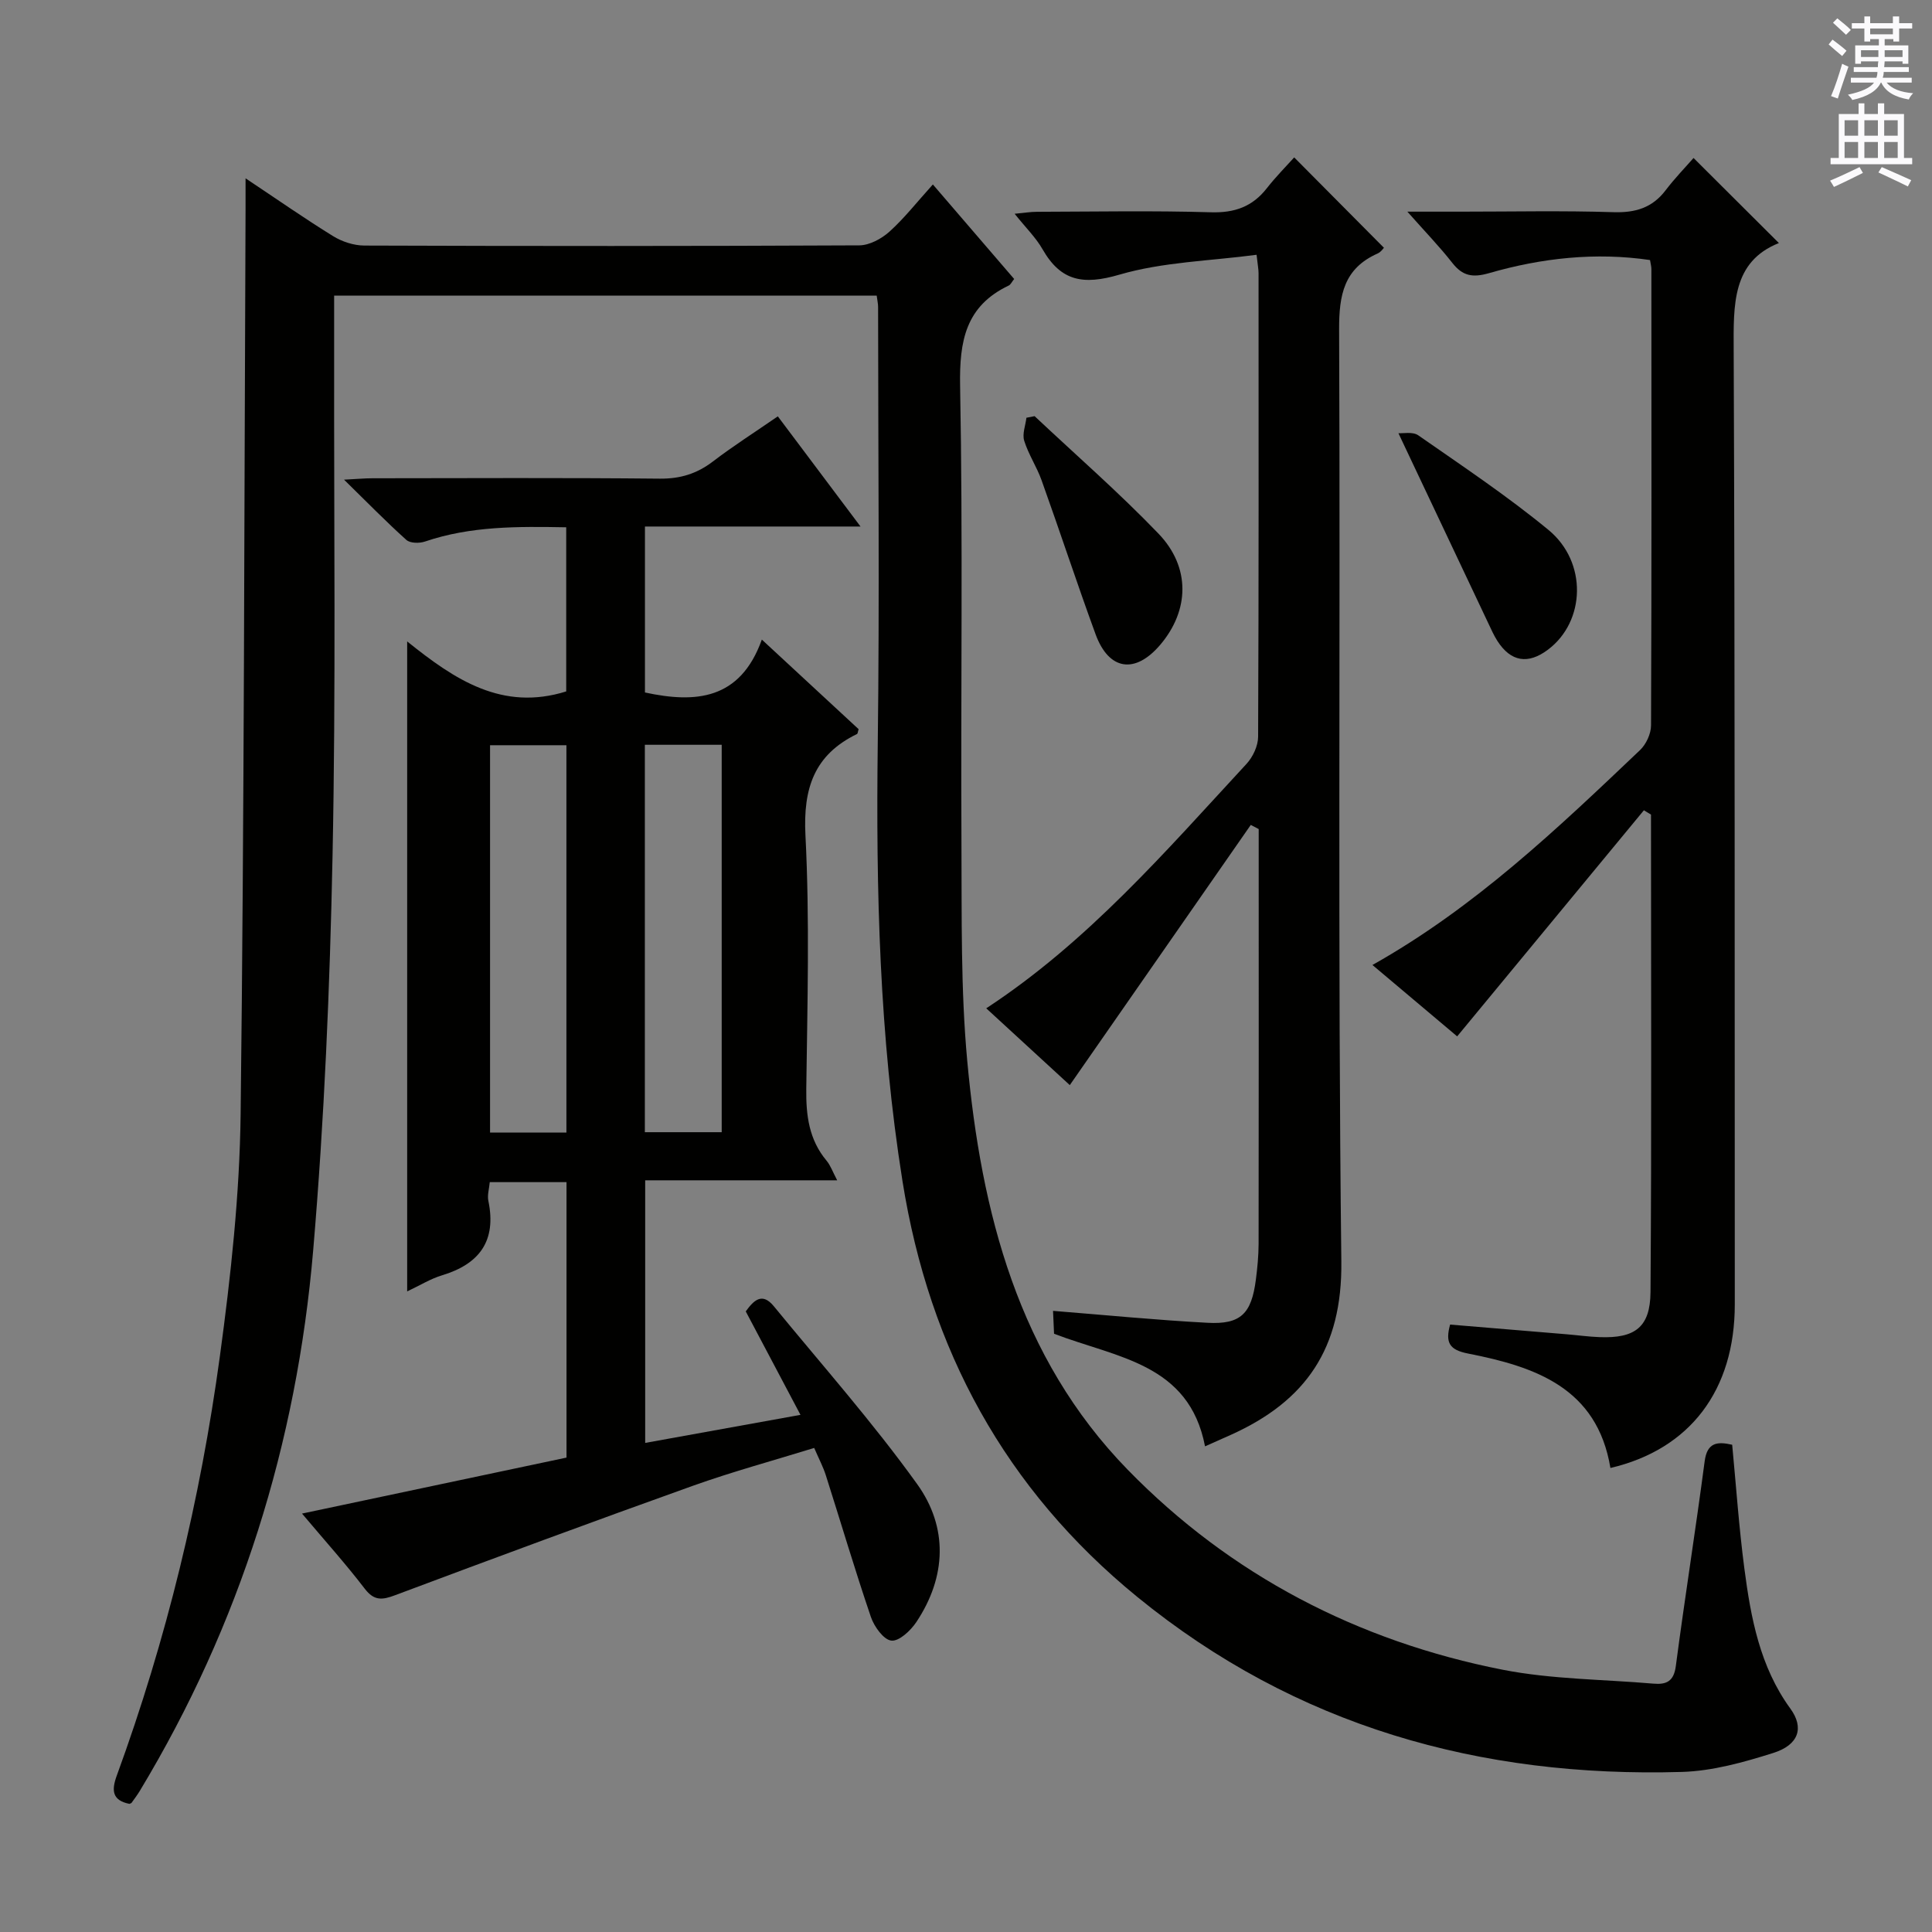
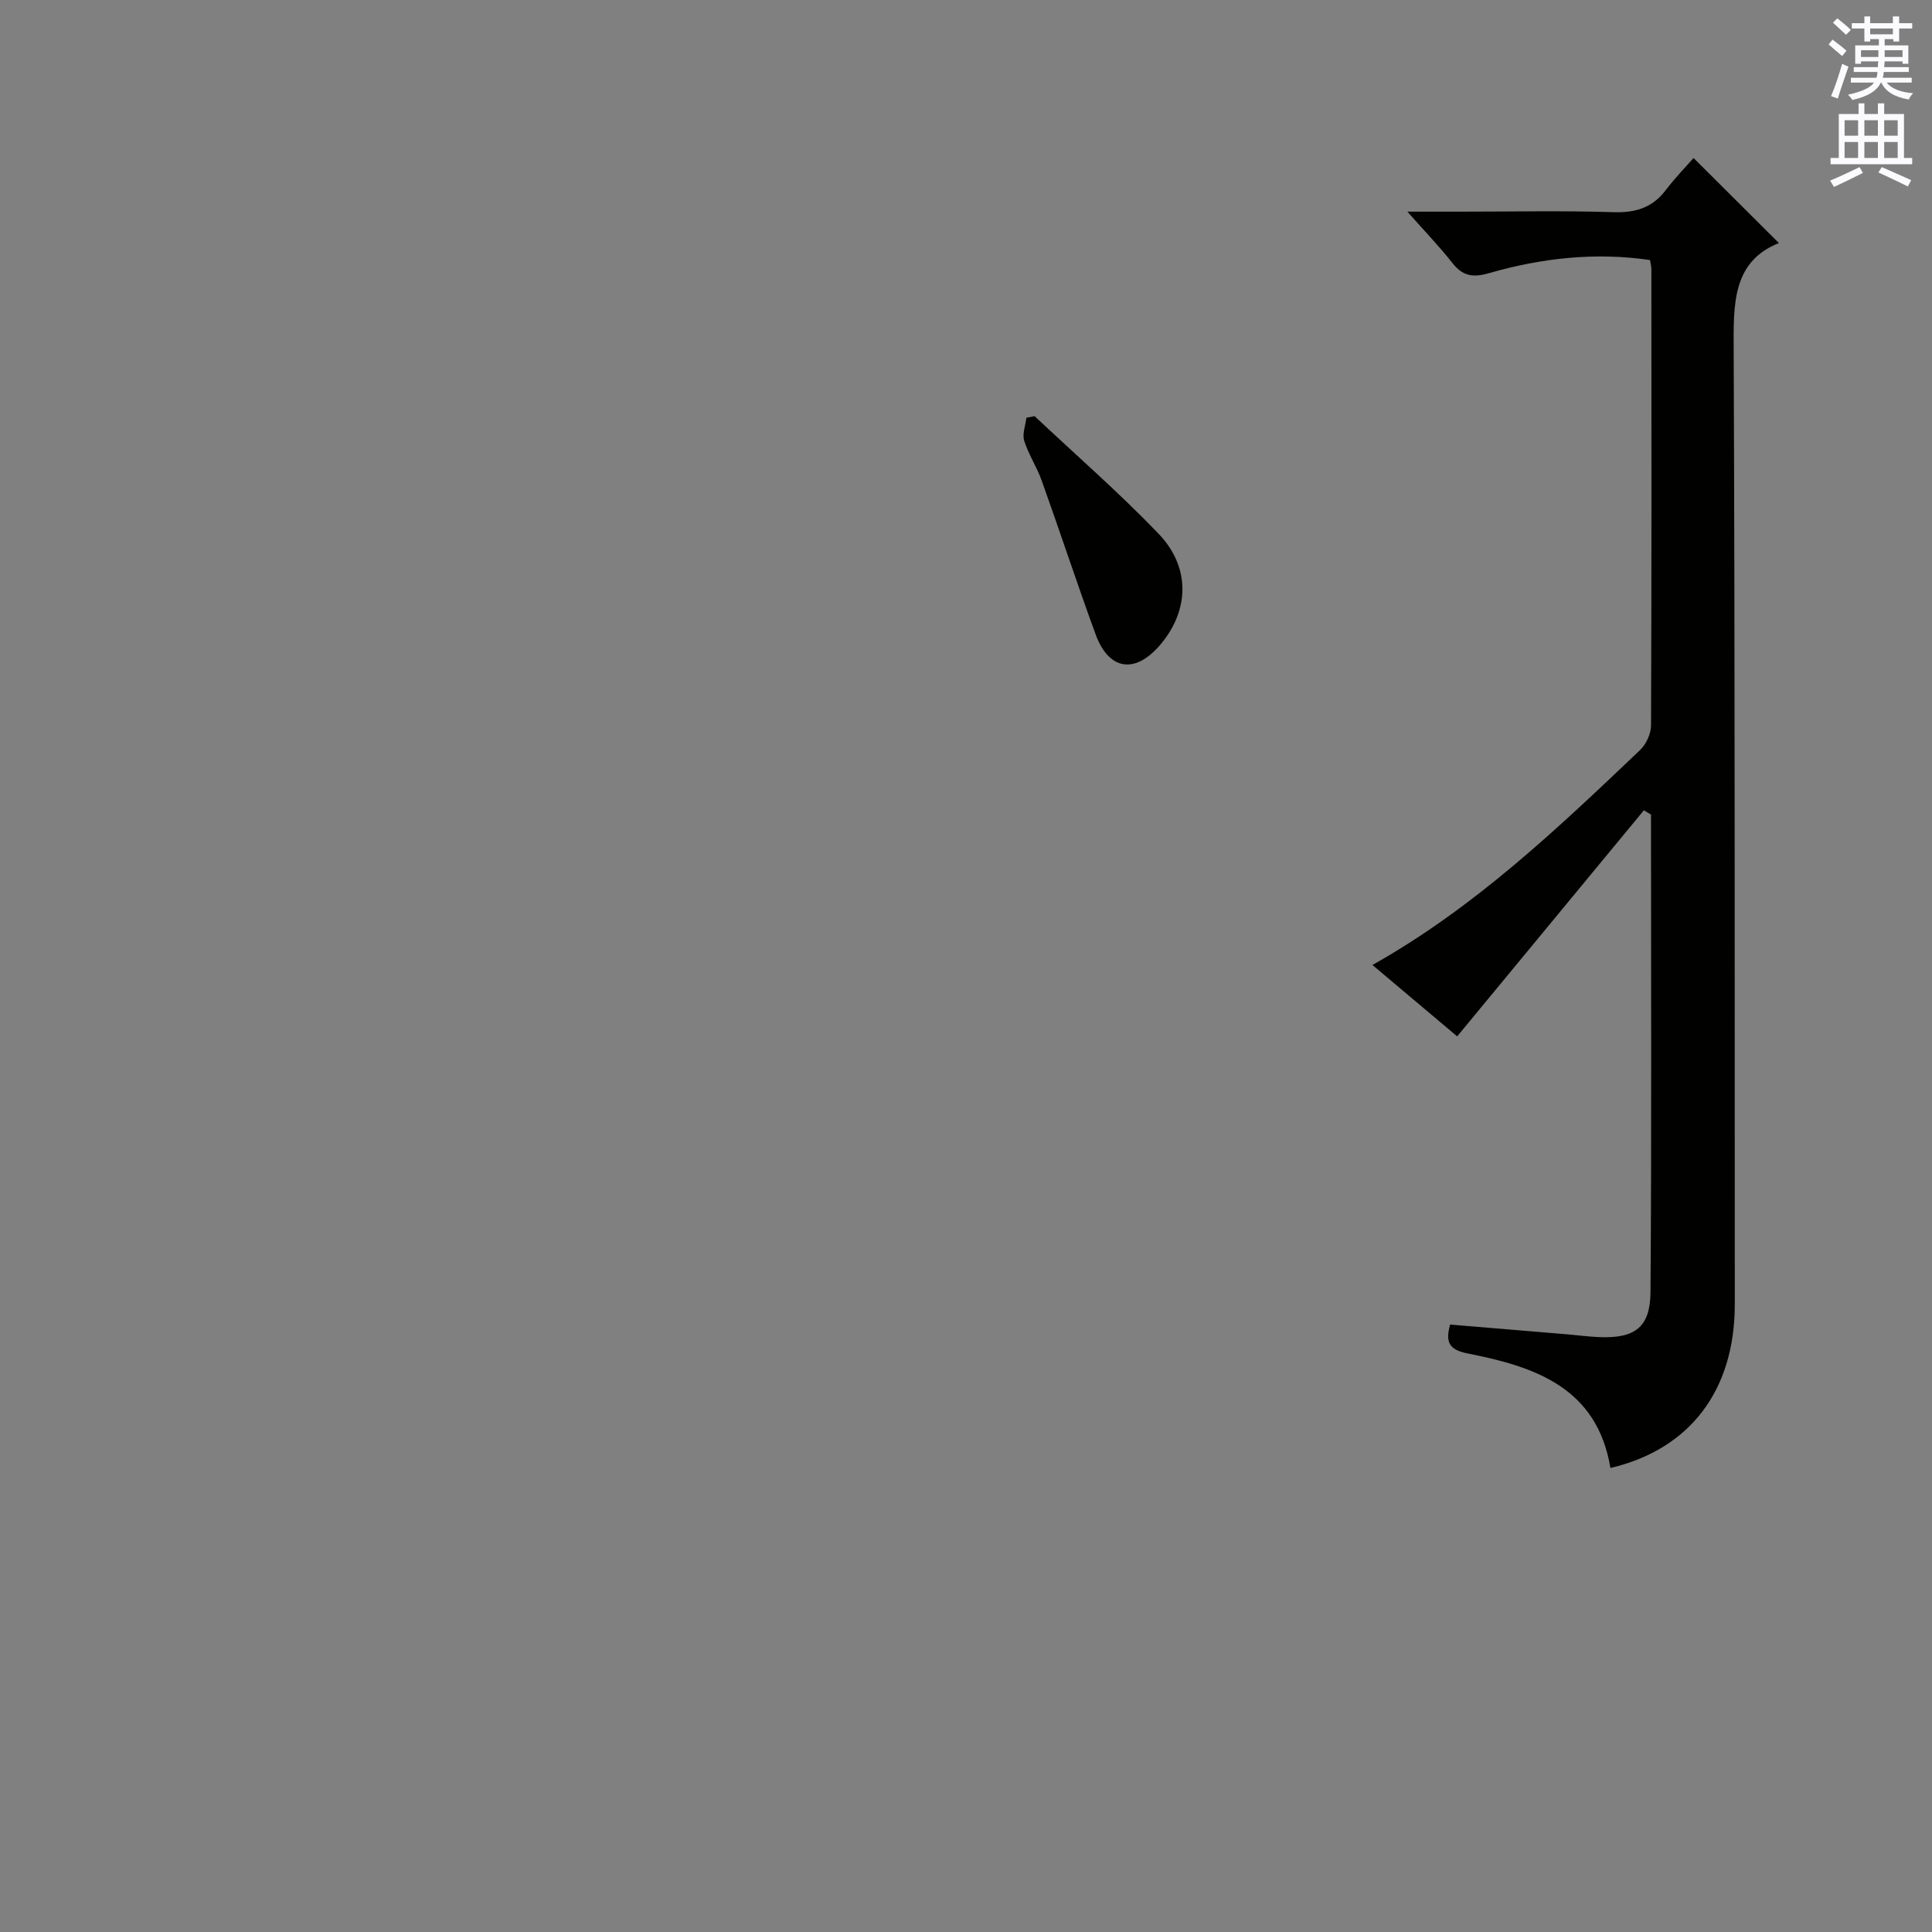
<svg xmlns="http://www.w3.org/2000/svg" enable-background="new 0 0 400 400" viewBox="0 0 400 400">
  <rect x="0" y="0" width="400" height="400" fill="#808080" stroke="none" />
  <g fill="#010100">
-     <path d="m181.51 61.2c-37.58 0-74.7 0-112.33 0 0 4.29.01 8.4 0 12.5-.06 34.49.37 68.99-.33 103.47-.55 27.26-1.7 54.55-4.01 81.71-3.4 39.92-15.11 77.46-35.91 111.93-.51.84-1.11 1.63-1.68 2.43-.09.12-.29.15-.46.23-3.58-.72-3.73-2.8-2.62-5.83 10.3-28.18 17.32-57.21 21.36-86.89 2.26-16.61 4.09-33.4 4.29-50.13.75-62.46.74-124.93 1.02-187.4.01-1.76 0-3.53 0-6.3 6.58 4.38 12.26 8.35 18.14 11.98 1.85 1.14 4.27 1.93 6.43 1.94 34.16.12 68.32.13 102.48-.04 2.12-.01 4.61-1.36 6.25-2.83 3.07-2.76 5.65-6.07 9-9.78 5.69 6.62 11.24 13.07 16.83 19.57-.51.64-.73 1.17-1.11 1.35-8.94 4.25-10.25 11.48-10.08 20.78.59 31.65.12 63.32.28 94.98.08 14.94-.17 29.96 1.2 44.8 2.89 31.3 10.53 61.35 33.23 84.63 21.28 21.82 47.65 35.51 77.62 41.4 10.2 2 20.79 1.98 31.2 2.88 2.68.23 4.23-.44 4.65-3.63 1.86-14.15 4.11-28.25 5.97-42.4.51-3.86 2.53-4.16 5.7-3.43.81 8.49 1.4 17.09 2.52 25.61 1.34 10.22 3.2 20.32 9.52 29.01 2.9 3.98 1.75 7.52-3.53 9.19-6.12 1.93-12.56 3.74-18.92 3.93-41.79 1.22-79.95-9.47-112.75-36.23-27.35-22.32-43.07-51.24-48.62-86.09-4.79-30.05-5.5-60.22-5.12-90.54.38-30.16.08-60.32.07-90.48 0-.64-.16-1.28-.29-2.32z" />
-     <path d="m62.53 313.37c18.73-3.97 36.69-7.77 54.76-11.59 0-19.19 0-37.94 0-57.03-5.37 0-10.44 0-15.89 0-.12 1.36-.54 2.69-.29 3.88 1.72 8.28-1.83 13.08-9.65 15.43-2.32.7-4.44 2.03-7.16 3.31 0-44.83 0-89.14 0-134.57 9.88 7.95 19.7 14.49 32.93 10.35 0-10.84 0-22.23 0-33.98-10.06-.18-19.78-.27-29.24 2.95-1.15.39-3.07.37-3.85-.33-4.18-3.75-8.1-7.77-12.91-12.48 2.75-.14 4.32-.29 5.89-.29 19.83-.02 39.66-.12 59.49.08 4.25.04 7.69-1.03 11.01-3.57 4.2-3.21 8.67-6.05 13.42-9.33 5.67 7.55 11.08 14.77 17.12 22.81-15.49 0-29.89 0-44.63 0v34.36c10.43 2.25 19.71 1.59 24.2-10.95 7.25 6.71 13.68 12.66 20.04 18.55-.16.48-.17.91-.34 1-8.86 4.31-11.17 11.24-10.67 20.97.89 17.45.4 34.98.17 52.48-.07 5.52.56 10.54 4.21 14.9.8.96 1.23 2.23 2.19 4.05-13.57 0-26.47 0-39.75 0v54.37c10.61-1.92 21.07-3.81 32.15-5.81-3.96-7.49-7.61-14.38-11.33-21.42 1.66-2.29 3.38-4.03 5.81-1.07 10 12.2 20.49 24.04 29.68 36.83 6.4 8.91 6.1 19.15-.17 28.56-1.18 1.77-3.59 4.03-5.18 3.84-1.61-.19-3.55-2.9-4.23-4.89-3.31-9.72-6.22-19.58-9.34-29.37-.55-1.72-1.41-3.34-2.4-5.63-8.48 2.62-16.92 4.91-25.13 7.84-20.61 7.37-41.14 14.97-61.63 22.65-2.69 1.01-4.34 1.2-6.29-1.34-3.95-5.16-8.29-9.98-12.99-15.56zm70.98-159.17v80.21h15.91c0-26.97 0-53.52 0-80.21-5.39 0-10.37 0-15.91 0zm-32.05.09v80.2h15.81c0-26.88 0-53.42 0-80.2-5.41 0-10.49 0-15.81 0z" />
    <path d="m340.35 167.76c-12.79 15.48-25.57 30.97-38.66 46.81-5.53-4.66-11.47-9.66-17.54-14.78 21.19-11.91 38.29-28.22 55.4-44.49 1.27-1.21 2.28-3.39 2.28-5.12.13-31.5.08-62.99.07-94.49 0-.49-.14-.98-.28-1.85-11.29-1.66-22.43-.43-33.32 2.71-3.42.98-5.49.6-7.63-2.14-2.64-3.37-5.63-6.45-9.29-10.59h11.17c10.5 0 21.01-.23 31.49.11 4.55.14 8.04-.89 10.82-4.55 1.91-2.51 4.12-4.78 5.77-6.67 6.23 6.21 11.83 11.8 17.67 17.61-9.7 3.87-9.4 12.75-9.36 22.23.27 65.83.19 131.65.23 197.48.01 17.78-9.24 30.03-25.75 33.9-2.75-16.62-15.6-20.97-29.46-23.69-3.84-.75-4.78-2.22-3.73-6 7.97.66 16.01 1.33 24.04 2 2.32.19 4.63.52 6.95.6 7.27.27 10.45-2.04 10.5-9.34.24-32.95.1-65.9.1-98.85-.48-.3-.98-.6-1.47-.89z" />
-     <path d="m258.96 170.79c-12.41 17.84-24.81 35.67-37.47 53.87-5.45-5.01-11.29-10.38-17.3-15.9 20.99-13.75 37.14-32.5 53.88-50.6 1.32-1.43 2.4-3.72 2.41-5.62.14-32 .1-63.99.09-95.99 0-.8-.17-1.61-.41-3.8-9.65 1.28-19.39 1.48-28.42 4.12-7.43 2.17-12.08 1.4-15.89-5.26-1.38-2.42-3.46-4.44-5.78-7.35 1.94-.18 3.28-.41 4.62-.41 12-.03 24-.26 35.99.1 4.95.15 8.63-1.16 11.63-5.01 1.82-2.33 3.93-4.45 5.64-6.35 6.57 6.61 12.5 12.59 18.58 18.71-.11.1-.6.87-1.3 1.18-6.98 3.1-8.01 8.57-7.98 15.74.28 64.32-.3 128.66.46 192.97.21 18.05-7.39 28.89-22.83 35.86-1.65.75-3.31 1.48-5.39 2.4-3.31-17.18-18.22-18.31-31.26-23.31-.05-1.19-.13-2.92-.21-4.74 10.92.87 21.44 1.91 32 2.47 6.86.37 9.08-1.88 9.99-8.9.32-2.46.56-4.96.57-7.44.04-26.83.02-53.66.02-80.49 0-1.8 0-3.59 0-5.39-.55-.29-1.1-.57-1.64-.86z" />
    <path d="m214.2 86.16c8.58 8.07 17.49 15.83 25.64 24.31 6.7 6.97 6.41 15.91.39 23.01-5.2 6.13-10.65 5.35-13.4-2.16-3.87-10.58-7.38-21.28-11.18-31.88-1-2.8-2.72-5.36-3.6-8.19-.44-1.4.27-3.16.46-4.76.58-.11 1.14-.22 1.69-.33z" />
-     <path d="m289.53 89.69c.9.08 2.95-.37 4.11.44 9.11 6.35 18.4 12.54 26.96 19.59 8.1 6.68 7.65 18.95-.1 24.78-4.14 3.12-7.71 2.52-10.49-1.81-.71-1.11-1.25-2.34-1.82-3.54-6.14-12.97-12.28-25.96-18.66-39.46z" />
+     <path d="m289.53 89.69z" />
  </g>
  <path d="m378.6 9.2.8-1c.9.7 1.9 1.4 2.9 2.3l-.9 1.1c-1.1-.9-2-1.7-2.8-2.4zm.5 10.7c.9-2.1 1.6-4.3 2.3-6.7.4.2.8.4 1.3.6-.7 2.1-1.5 4.3-2.2 6.6zm.4-15.2.9-.9c1 .8 2 1.6 2.8 2.4l-1 1c-1-.9-1.9-1.8-2.7-2.5zm12.5-1.3h1.2v1.4h2.7v1.1h-2.7v2.7h-1.2v-.5h-1.8v1.3h4.9v3.8h-1.2v-.5h-3.7c0 .4-.1.9-.1 1.2h5.1v1h-5.2c0 .5-.1.9-.2 1.2h6v1h-5.2c1.1 1.3 2.9 2 5.5 2.2-.4.4-.7.8-.9 1.3-2.9-.5-4.8-1.6-5.7-3.5h-.1c-.8 1.7-2.7 2.9-5.9 3.6-.2-.4-.6-.8-.9-1.1 2.8-.6 4.6-1.4 5.4-2.5h-4.8v-1h5.3c.1-.3.2-.7.2-1.2h-4.9v-1h5c0-.4 0-.8.1-1.2h-3.6v.5h-1.2v-3.8h4.9v-1.3h-1.8v.5h-1.2v-2.7h-2.6v-1.1h2.6v-1.4h1.2v1.4h4.7v-1.4zm-6.7 8.4h3.6c0-.4 0-.9 0-1.4h-3.6zm1.9-4.7h4.7v-1.2h-4.7zm6.7 3.3h-3.7v1.4h3.7z" fill="#fbfafc" />
  <path d="m384.7 21.4h1.3v2.2h2.8v-2.2h1.3v2.2h4.1v9.1h1.7v1.3h-16.9v-1.3h1.7v-9.1h4.1v-2.2zm.3 13.2.7 1.2c-1.8.9-3.8 1.9-6 2.9-.2-.4-.5-.8-.8-1.3 2.4-1 4.4-2 6.1-2.8zm-3.1-6.5h2.8v-3.2h-2.8zm0 4.6h2.8v-3.3h-2.8zm4.1-4.6h2.8v-3.2h-2.8zm0 4.6h2.8v-3.3h-2.8zm3.6 1.9c2.1.9 4.1 1.8 6.1 2.7l-.7 1.3c-2.2-1.1-4.2-2-6.1-2.9zm3.3-9.7h-2.8v3.2h2.8zm-2.8 7.8h2.8v-3.3h-2.8z" fill="#fbfafc" />
</svg>